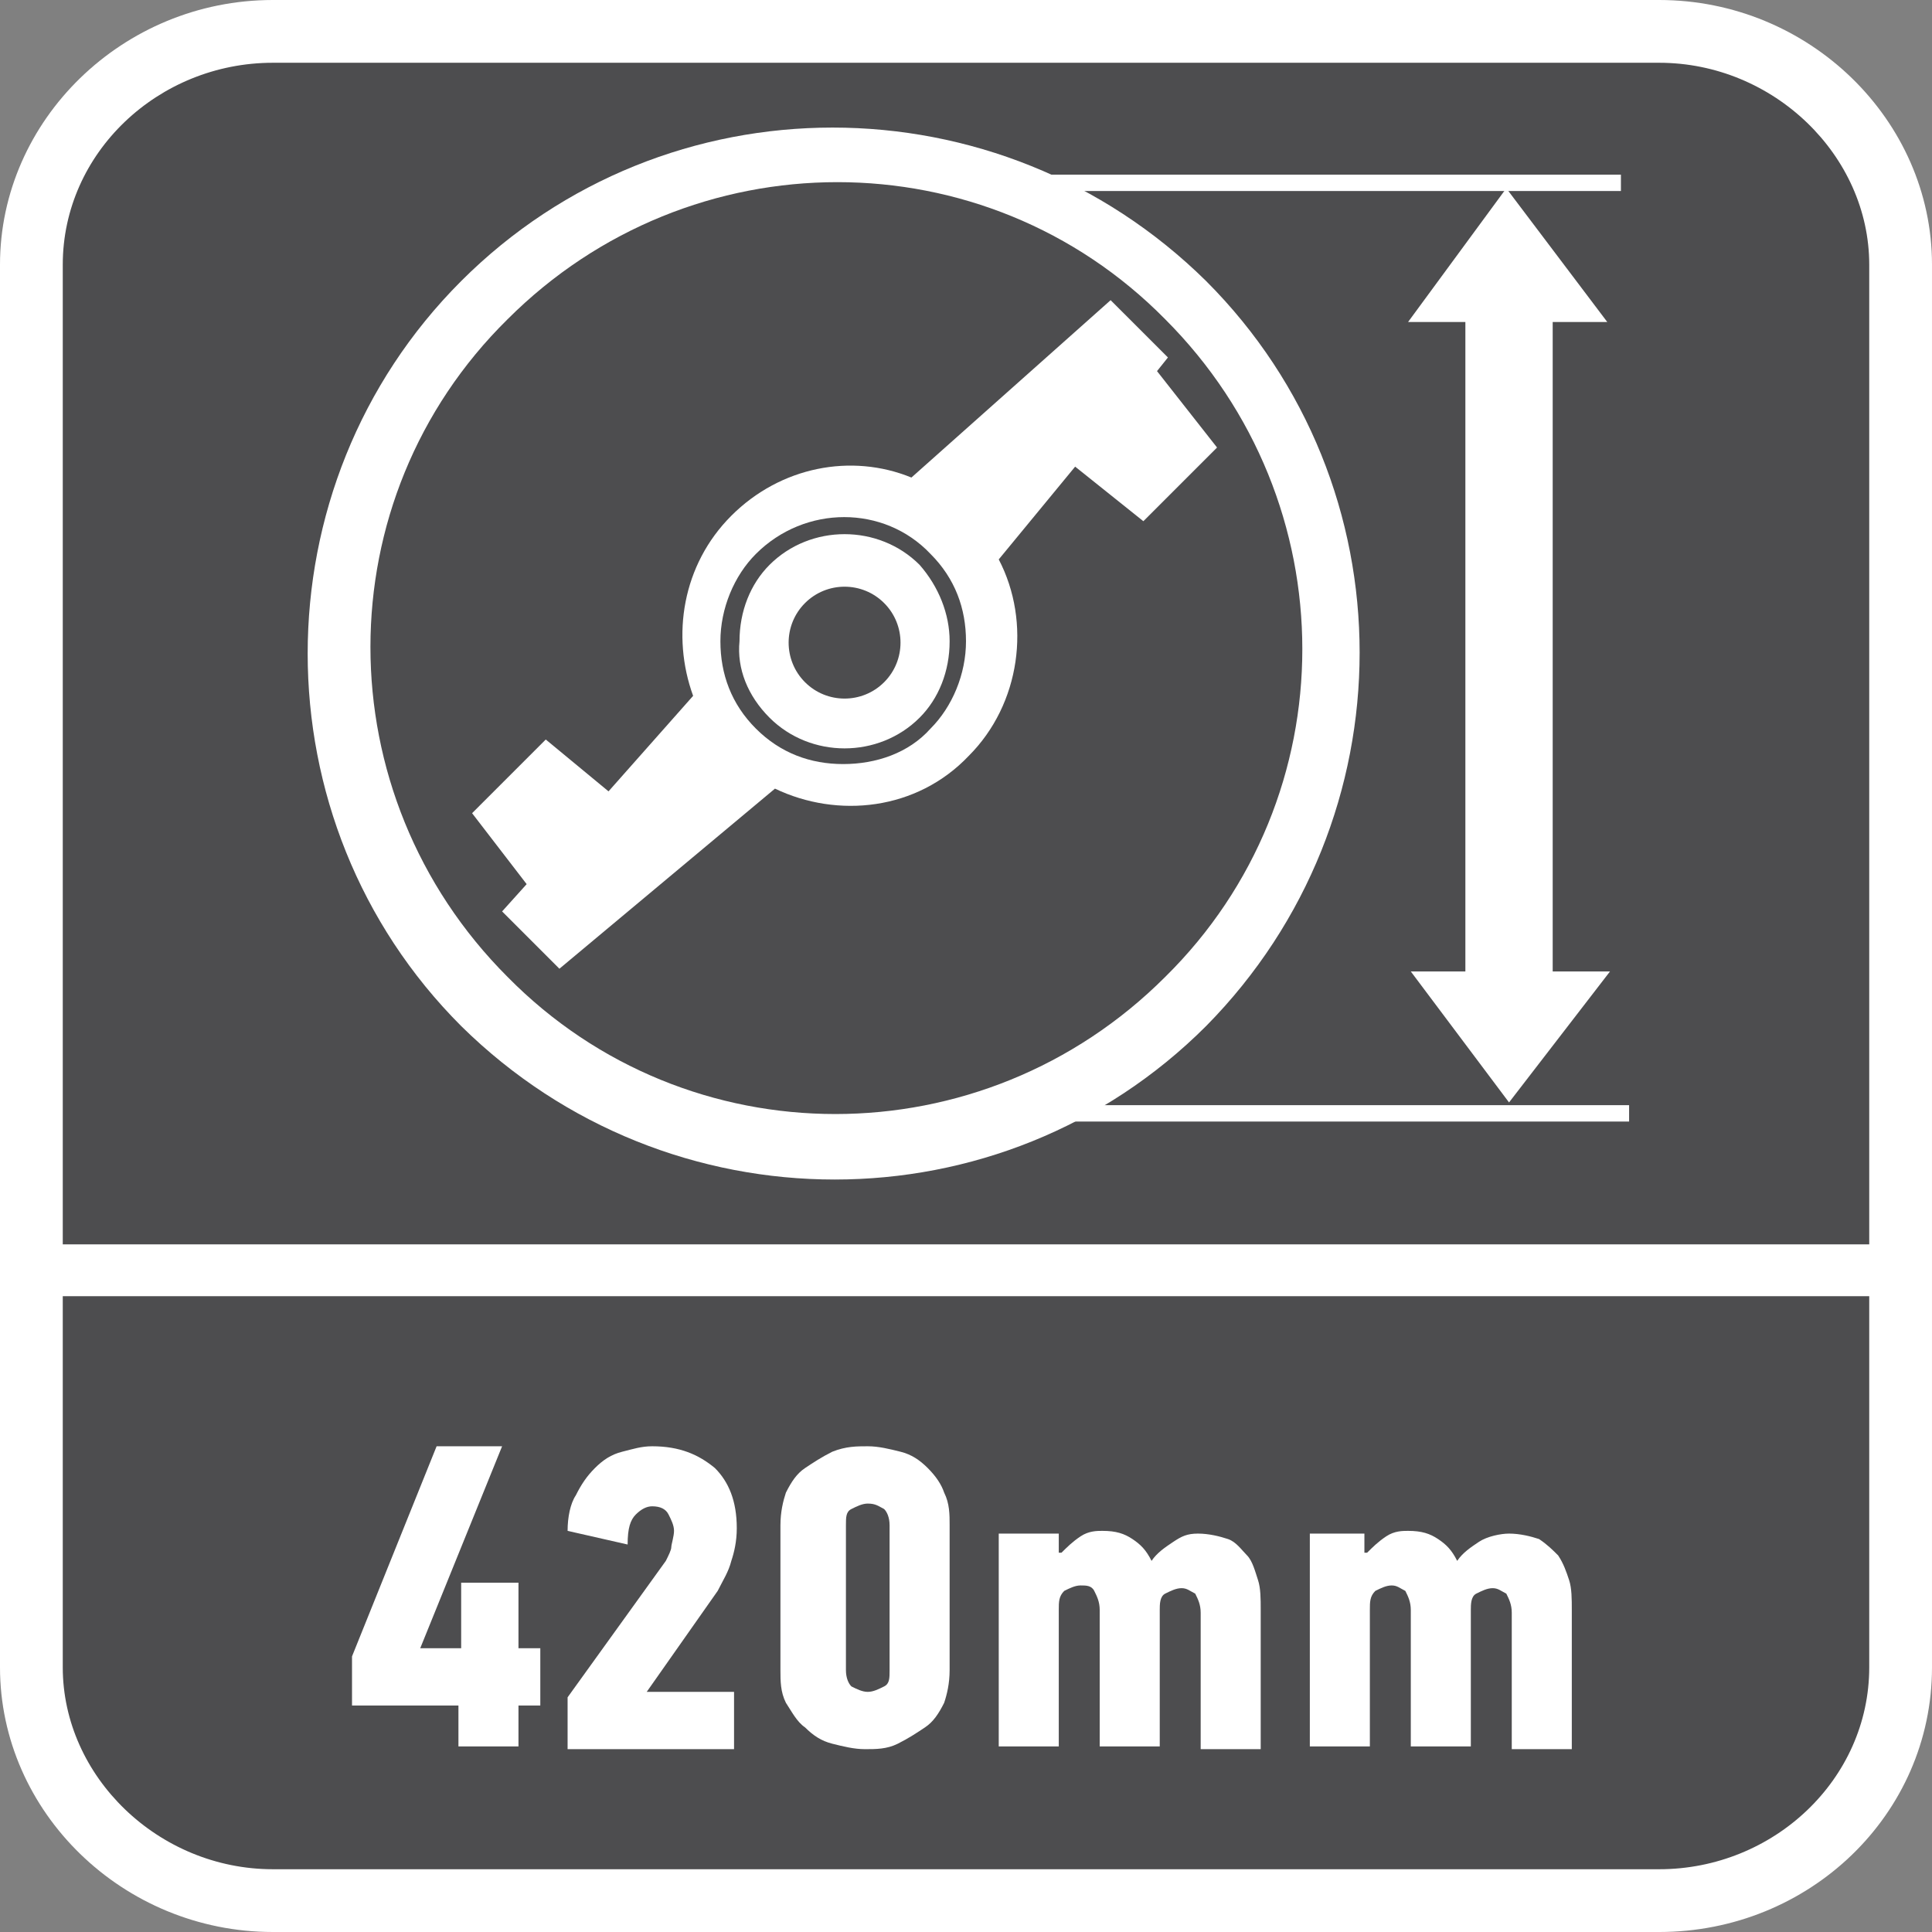
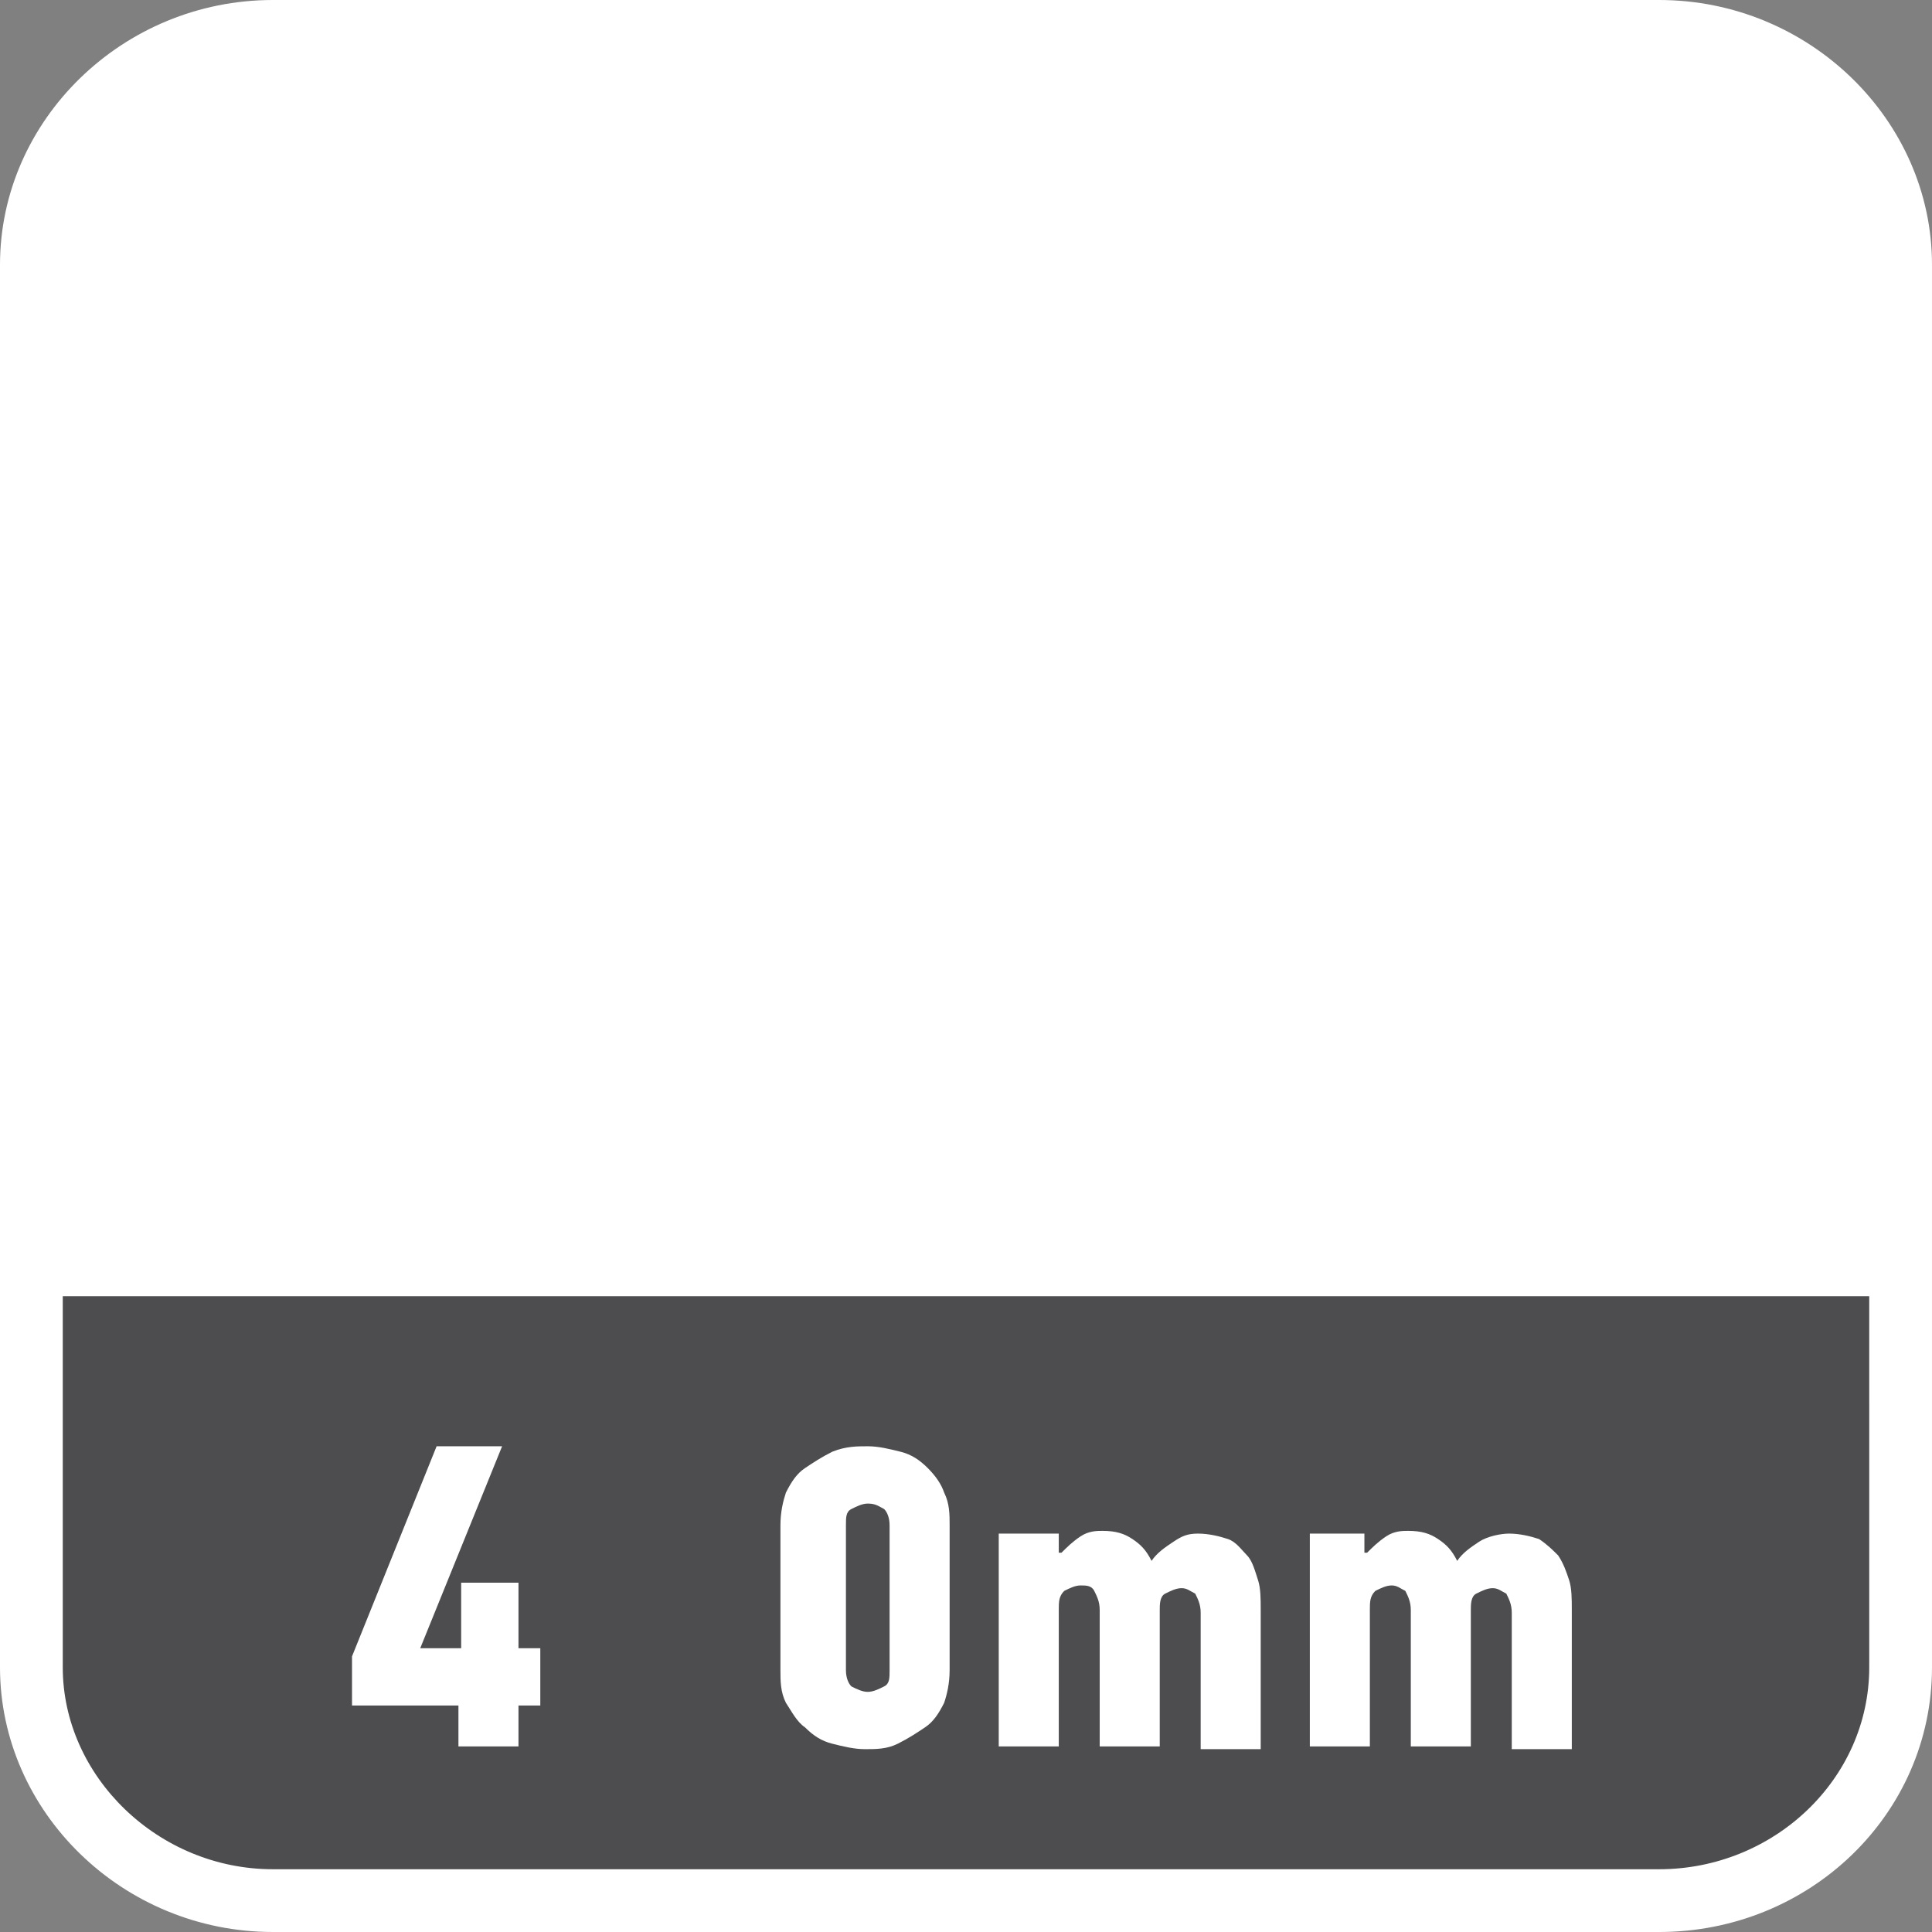
<svg xmlns="http://www.w3.org/2000/svg" version="1.1" id="Layer_1" x="0px" y="0px" width="70.8px" height="70.8px" viewBox="0 0 70.8 70.8" style="enable-background:new 0 0 70.8 70.8;" xml:space="preserve">
  <rect x="0" y="0" width="70.8" height="70.8" fill="#808080" stroke="none" />
  <style type="text/css">
	.st0{fill-rule:evenodd;clip-rule:evenodd;fill:#FFFFFF;}
	.st1{fill-rule:evenodd;clip-rule:evenodd;fill:#4D4D4F;}
	.st2{fill:#FFFFFF;}
	.st3{fill:#4D4D4F;}
</style>
  <path class="st0" d="M10,0h50.8c5.5,0,10,4.4,10,9.7v51.4c0,5.4-4.5,9.7-10,9.7H10c-5.5,0-10-4.4-10-9.7V9.7C0,4.4,4.5,0,10,0z" />
  <path class="st1" d="M68.5,51.5v2.2v7.4c0,4.1-3.5,7.4-7.7,7.4H10c-4.2,0-7.7-3.4-7.7-7.4v-7.5v-2.2v-3.9h66.2V51.5z" />
-   <path class="st1" d="M10,2.3h50.8c4.2,0,7.7,3.4,7.7,7.4v35.9H2.3V9.7C2.3,5.6,5.8,2.3,10,2.3z" />
  <g>
    <path class="st2" d="M19,62.5V64h-2.2v-1.5h-3.9v-1.8L16,53h2.4l-3,7.4h1.5V58H19v2.4h0.8v2.1H19z" />
-     <path class="st2" d="M20.8,56.1c0-0.5,0.1-1,0.3-1.3c0.2-0.4,0.4-0.7,0.7-1c0.3-0.3,0.6-0.5,1-0.6s0.7-0.2,1.1-0.2   c1,0,1.7,0.3,2.3,0.8C26.7,54.3,27,55,27,56c0,0.5-0.1,0.9-0.2,1.2c-0.1,0.4-0.3,0.7-0.5,1.1L23.7,62h3.2v2.1h-6.1v-1.9l3.6-5   c0.1-0.2,0.2-0.4,0.2-0.5s0.1-0.4,0.1-0.6c0-0.2-0.1-0.4-0.2-0.6s-0.3-0.3-0.6-0.3c-0.2,0-0.4,0.1-0.6,0.3S23,56,23,56.6L20.8,56.1   z" />
    <path class="st2" d="M34.8,61.2c0,0.5-0.1,0.9-0.2,1.2c-0.2,0.4-0.4,0.7-0.7,0.9s-0.6,0.4-1,0.6s-0.8,0.2-1.2,0.2   c-0.4,0-0.8-0.1-1.2-0.2s-0.7-0.3-1-0.6c-0.3-0.2-0.5-0.6-0.7-0.9c-0.2-0.4-0.2-0.8-0.2-1.2v-5.3c0-0.5,0.1-0.9,0.2-1.2   c0.2-0.4,0.4-0.7,0.7-0.9s0.6-0.4,1-0.6C31,53,31.4,53,31.8,53c0.4,0,0.8,0.1,1.2,0.2c0.4,0.1,0.7,0.3,1,0.6s0.5,0.6,0.6,0.9   c0.2,0.4,0.2,0.8,0.2,1.2V61.2z M32.6,55.9c0-0.3-0.1-0.5-0.2-0.6c-0.2-0.1-0.3-0.2-0.6-0.2c-0.2,0-0.4,0.1-0.6,0.2   C31,55.4,31,55.6,31,55.9v5.3c0,0.3,0.1,0.5,0.2,0.6c0.2,0.1,0.4,0.2,0.6,0.2c0.2,0,0.4-0.1,0.6-0.2c0.2-0.1,0.2-0.3,0.2-0.6   C32.6,61.2,32.6,55.9,32.6,55.9z" />
    <path class="st2" d="M43.9,56.2c0.4,0,0.8,0.1,1.1,0.2s0.5,0.4,0.7,0.6s0.3,0.6,0.4,0.9s0.1,0.7,0.1,1.1v5.1H44v-5   c0-0.3-0.1-0.5-0.2-0.7c-0.2-0.1-0.3-0.2-0.5-0.2s-0.4,0.1-0.6,0.2c-0.2,0.1-0.2,0.4-0.2,0.6v5h-2.2v-5c0-0.3-0.1-0.5-0.2-0.7   s-0.3-0.2-0.5-0.2s-0.4,0.1-0.6,0.2c-0.2,0.2-0.2,0.4-0.2,0.7v5h-2.2v-7.8h2.2v0.7h0.1c0.2-0.2,0.4-0.4,0.7-0.6s0.6-0.2,0.8-0.2   c0.5,0,0.8,0.1,1.1,0.3s0.5,0.4,0.7,0.8c0.2-0.3,0.5-0.5,0.8-0.7S43.5,56.2,43.9,56.2z" />
    <path class="st2" d="M55.3,56.2c0.4,0,0.8,0.1,1.1,0.2c0.3,0.2,0.5,0.4,0.7,0.6c0.2,0.3,0.3,0.6,0.4,0.9s0.1,0.7,0.1,1.1v5.1h-2.2   v-5c0-0.3-0.1-0.5-0.2-0.7c-0.2-0.1-0.3-0.2-0.5-0.2s-0.4,0.1-0.6,0.2c-0.2,0.1-0.2,0.4-0.2,0.6v5h-2.2v-5c0-0.3-0.1-0.5-0.2-0.7   c-0.2-0.1-0.3-0.2-0.5-0.2s-0.4,0.1-0.6,0.2c-0.2,0.2-0.2,0.4-0.2,0.7v5H48v-7.8h2v0.7h0.1c0.2-0.2,0.4-0.4,0.7-0.6   c0.3-0.2,0.6-0.2,0.8-0.2c0.5,0,0.8,0.1,1.1,0.3s0.5,0.4,0.7,0.8c0.2-0.3,0.5-0.5,0.8-0.7S55,56.2,55.3,56.2z" />
  </g>
  <g>
    <g>
      <polygon class="st2" points="56.9,11.8 56.9,35.6 59,35.6 55.3,40.4 51.7,35.6 53.7,35.6 53.7,11.8 51.6,11.8 55.2,6.9 58.9,11.8       " />
    </g>
    <g>
      <path class="st2" d="M44.2,10.3c-7.6-7.5-19.8-7.5-27.3,0s-7.5,19.8,0,27.3c7.6,7.5,19.8,7.5,27.3,0C51.7,30,51.7,17.8,44.2,10.3z     M42.7,35.8c-6.7,6.7-17.5,6.7-24.1,0c-6.7-6.7-6.7-17.5,0-24.1c6.7-6.7,17.5-6.7,24.1,0C49.4,18.4,49.4,29.2,42.7,35.8z" />
    </g>
    <g>
      <rect x="38.2" y="6.4" class="st2" width="21.2" height="0.6" />
    </g>
    <g>
      <rect x="38.2" y="40.5" class="st2" width="21.5" height="0.6" />
    </g>
    <g>
      <path class="st2" d="M41.9,19.1l2.7-2.7l-2.2-2.8l0.4-0.5L40.7,11l-7.3,6.5c-2.2-0.9-4.8-0.4-6.6,1.4c-1.8,1.8-2.2,4.4-1.4,6.6    L22.3,29L20,27.1l-2.7,2.7l2,2.6l-0.9,1l2.1,2.1l7.9-6.6c2.3,1.1,5.2,0.8,7.1-1.2c1.9-1.9,2.3-4.9,1.1-7.2l2.8-3.4L41.9,19.1z" />
    </g>
    <g>
-       <path class="st3" d="M30.9,28c-1.2,0-2.3-0.4-3.2-1.3l0,0c-0.9-0.9-1.3-2-1.3-3.2s0.5-2.4,1.3-3.2c1.8-1.8,4.7-1.8,6.4,0    c0.9,0.9,1.3,2,1.3,3.2s-0.5,2.4-1.3,3.2C33.3,27.6,32.1,28,30.9,28z M28.2,26.3c1.5,1.5,4,1.5,5.5,0c0.7-0.7,1.1-1.7,1.1-2.8    c0-1-0.4-2-1.1-2.8c-1.5-1.5-4-1.5-5.5,0c-0.7,0.7-1.1,1.7-1.1,2.8C27,24.5,27.4,25.5,28.2,26.3L28.2,26.3z" />
-     </g>
+       </g>
    <g>
-       <path class="st3" d="M29.5,25c-0.8-0.8-0.8-2.1,0-2.9s2.1-0.8,2.9,0c0.8,0.8,0.8,2.1,0,2.9C31.6,25.8,30.3,25.8,29.5,25z" />
-     </g>
+       </g>
  </g>
</svg>